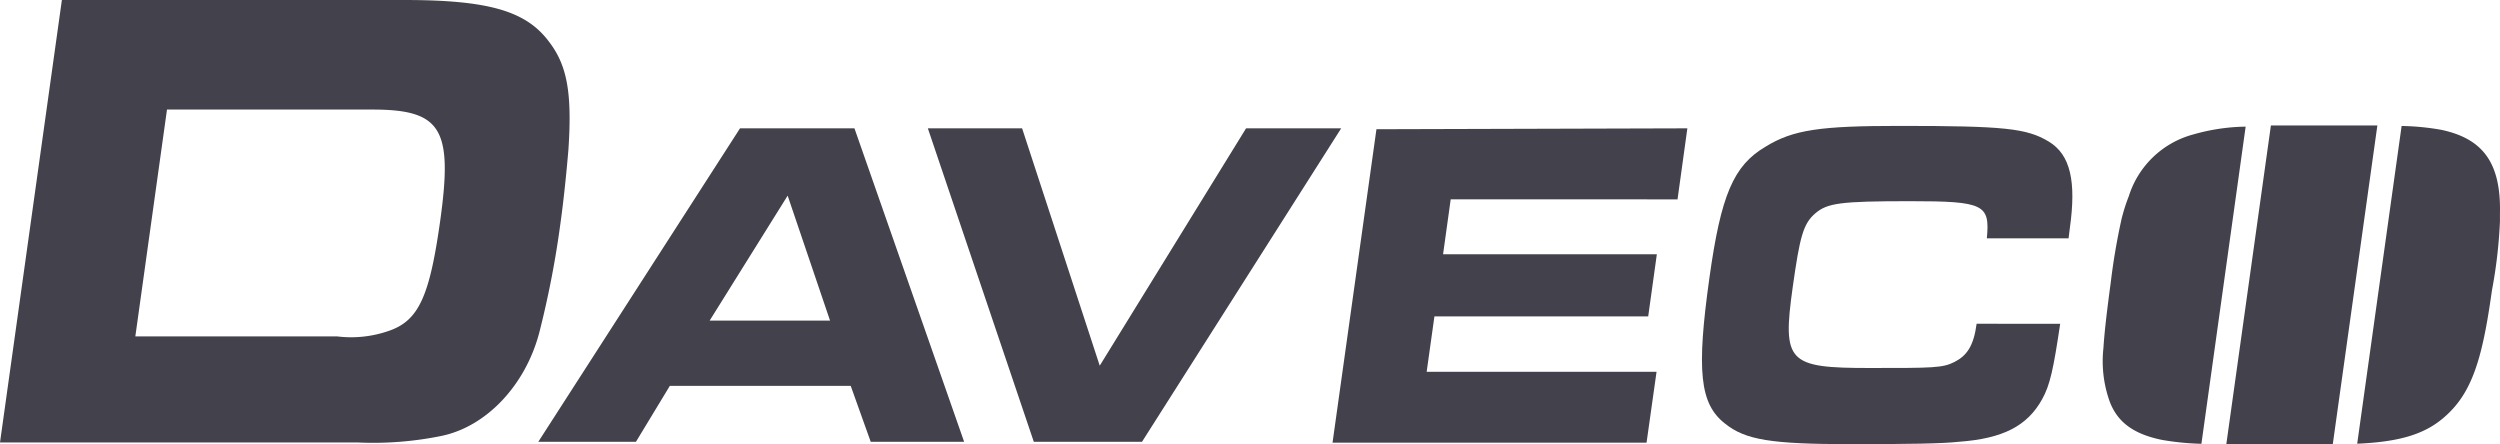
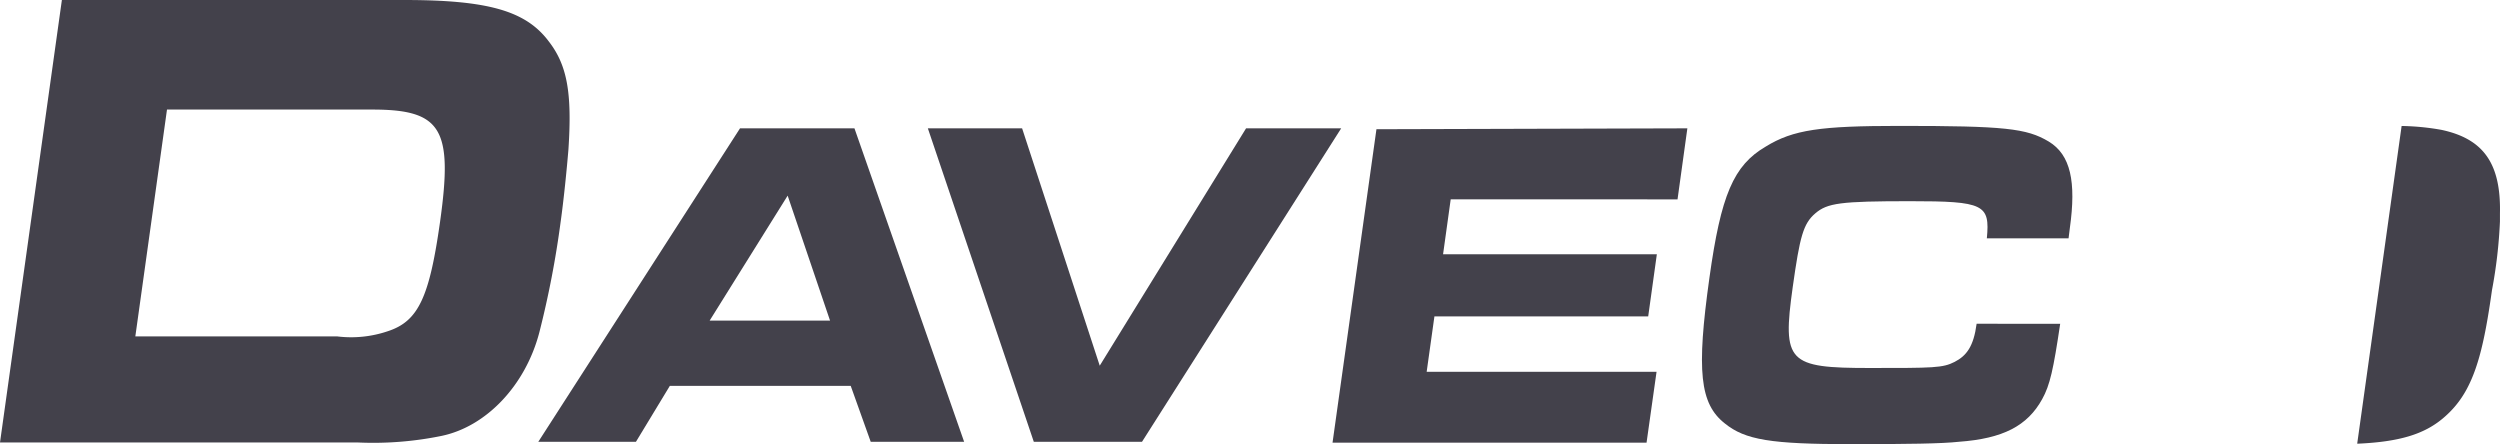
<svg xmlns="http://www.w3.org/2000/svg" width="193.226" height="34.331" viewBox="0 0 193.226 34.331">
  <g id="Daveco-01" transform="translate(0 0)">
    <path id="Path_443" data-name="Path 443" d="M10.323,5H36.765c6.473,0,9.4.826,11.177,3.184,1.441,1.848,1.821,4,1.533,8.36-.131,1.586-.367,3.931-.6,5.582a73.693,73.693,0,0,1-1.651,8.57c-1.074,4.1-4.1,7.272-7.548,7.993a26.311,26.311,0,0,1-6.46.511H5.54ZM31.6,31a8.805,8.805,0,0,0,3.931-.406c2.346-.773,3.2-2.621,4.023-8.465,1.009-7.181.118-8.661-5.241-8.661H18.447L16,31Z" transform="translate(-5.54 -5)" fill="#43414b" />
    <path id="Path_444" data-name="Path 444" d="M52.883,12.57h8.845L70.206,36.8h-7.22l-1.546-4.324H47.458L44.838,36.8H37.29Zm6.958,14.859-3.276-9.657-6.028,9.657Z" transform="translate(4.313 -2.651)" fill="#43414b" />
    <path id="Path_445" data-name="Path 445" d="M60.27,12.57h7.285l6,18.345L84.865,12.57h7.351L76.82,36.8H68.46Z" transform="translate(11.444 -2.651)" fill="#43414b" />
    <path id="Path_446" data-name="Path 446" d="M111.565,12.57l-.76,5.49H93.273l-.59,4.245h16.523l-.668,4.8H92.015l-.6,4.285h17.768l-.773,5.477H84.14l3.394-24.228Z" transform="translate(18.852 -2.651)" fill="#43414b" />
    <path id="Path_447" data-name="Path 447" d="M133.618,27.722c-.524,3.525-.786,4.73-1.389,5.818-1.14,2.07-3.027,3.053-6.447,3.3-1.31.144-3.931.183-8.294.183-6.237,0-8.216-.328-9.788-1.6-1.939-1.52-2.2-4.062-1.192-11.256.891-6.394,1.861-8.688,4.35-10.142,2.123-1.31,4.245-1.6,10.339-1.6,8.1,0,9.827.183,11.531,1.206s2.136,3.119,1.638,6.683l-.1.8h-6.316c.249-2.621-.21-2.87-5.936-2.87-5.4,0-6.394.144-7.325.943s-1.192,1.782-1.743,5.7c-.812,5.818-.38,6.25,5.962,6.25,4.914,0,5.634,0,6.552-.472s1.468-1.192,1.7-2.948Z" transform="translate(25.614 -2.694)" fill="#43414b" />
-     <path id="Path_448" data-name="Path 448" d="M140.617,12.47a15.37,15.37,0,0,0-4.036.6,7.168,7.168,0,0,0-4.992,4.77,13.875,13.875,0,0,0-.563,1.769,49.881,49.881,0,0,0-.839,4.94c-.3,2.214-.485,3.813-.563,5.045a9.239,9.239,0,0,0,.38,3.813c.55,1.782,1.808,2.8,4.154,3.276a20.6,20.6,0,0,0,3.04.3Z" transform="translate(32.95 -2.682)" fill="#43414b" />
    <path id="Path_449" data-name="Path 449" d="M155.613,19.807v-.59c.092-3.931-1.31-5.8-4.521-6.486a19.039,19.039,0,0,0-3.079-.3L144.58,36.986h.066c3.171-.144,5.084-.721,6.552-1.952s2.411-2.83,3.092-5.844c.262-1.14.485-2.49.708-4.075A37.171,37.171,0,0,0,155.613,19.807Z" transform="translate(37.609 -2.694)" fill="#43414b" />
-     <path id="Path_450" data-name="Path 450" d="M136.86,37.034h8.229L148.535,12.4h-8.229Z" transform="translate(35.213 -2.704)" fill="#43414b" />
  </g>
</svg>